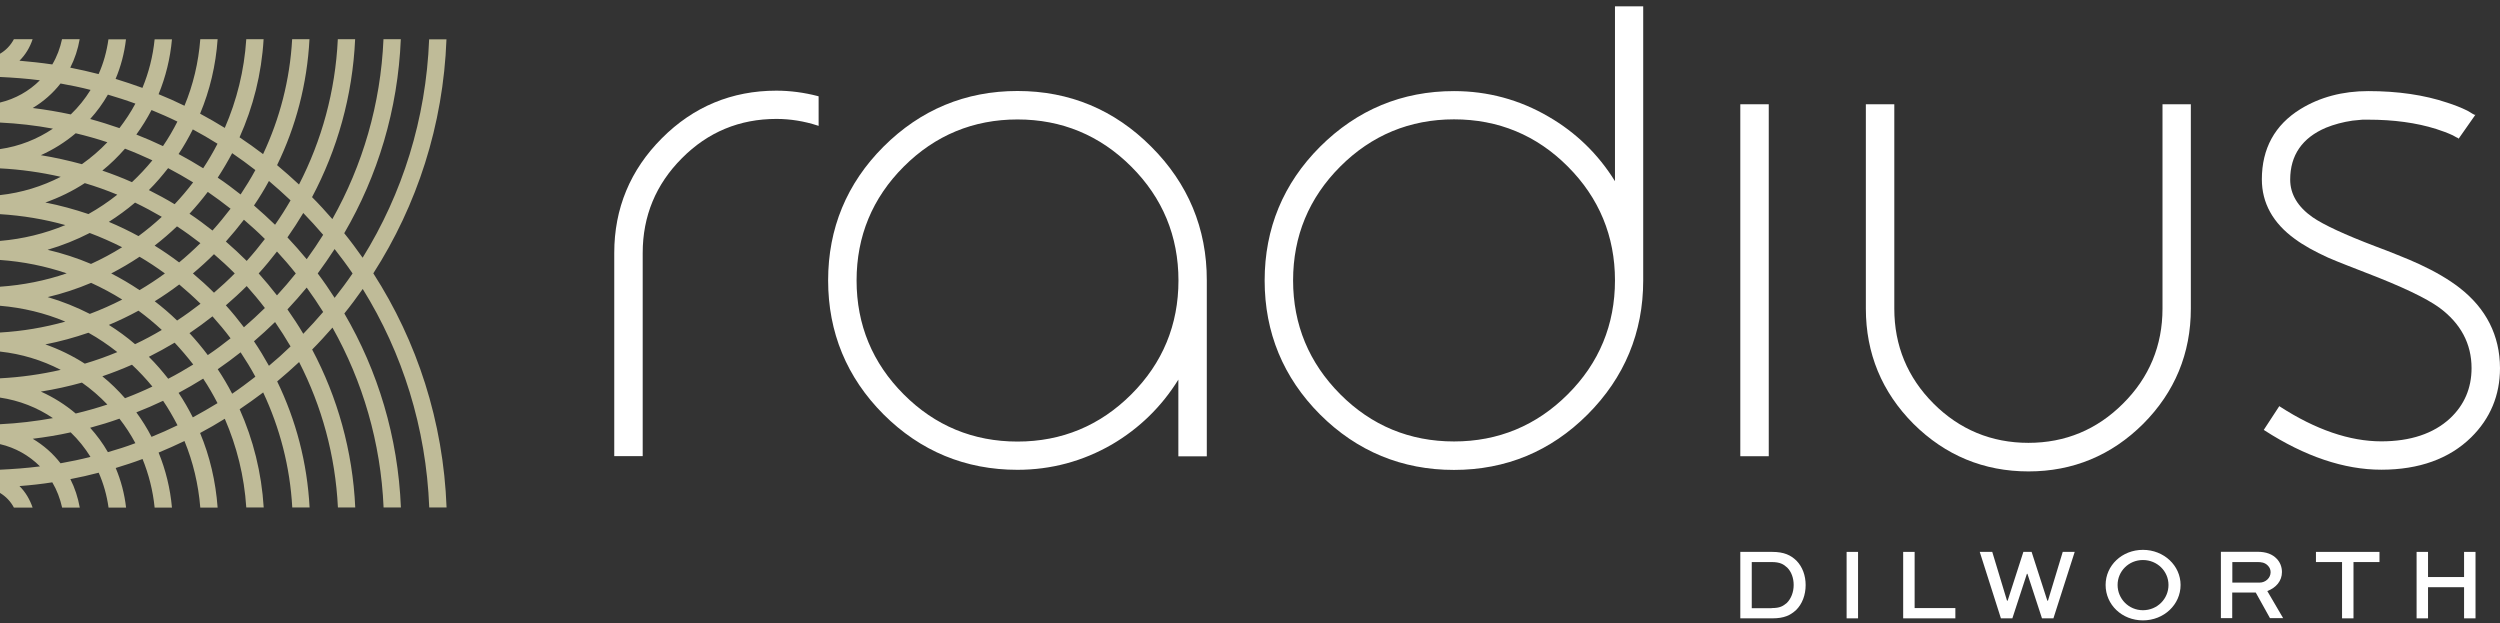
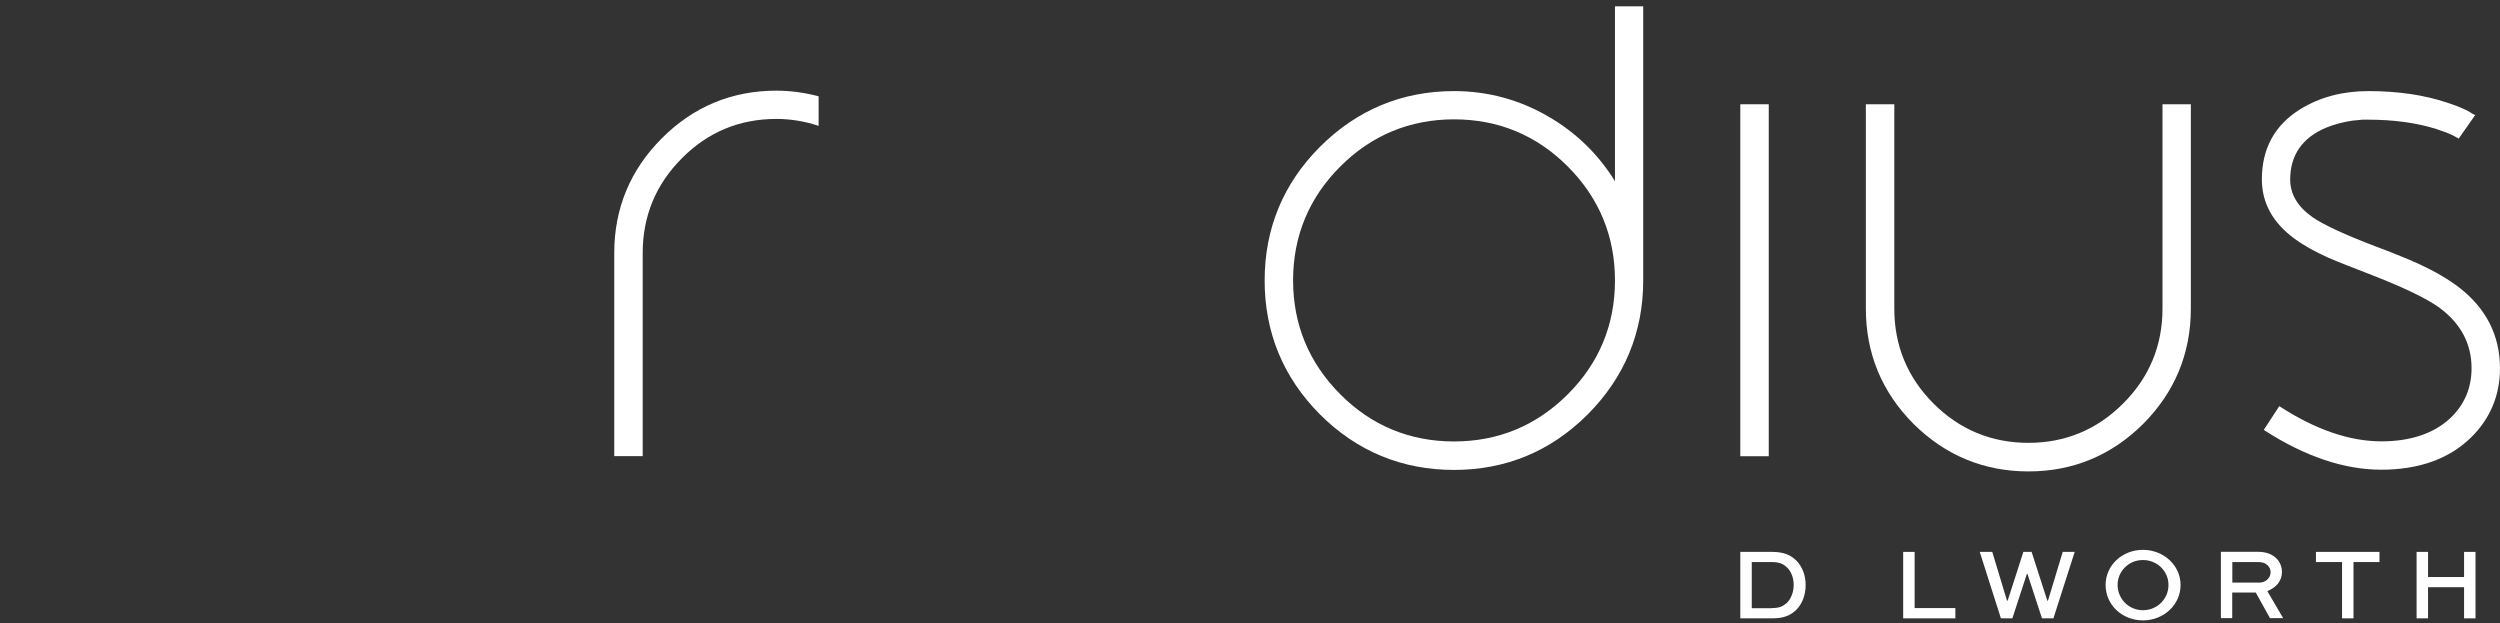
<svg xmlns="http://www.w3.org/2000/svg" width="325" height="81" viewBox="0 0 325 81" fill="none">
  <rect x="0" y="0" width="325" height="81" fill="#333333" stroke="none" />
-   <path d="M58.041 5.109H55.788C55.385 15.501 52.299 25.198 47.142 33.503C46.377 32.418 45.584 31.346 44.75 30.317C49.102 22.86 51.729 14.263 52.105 5.095H49.852C49.491 13.554 47.128 21.511 43.207 28.481C42.359 27.507 41.483 26.547 40.566 25.629C43.847 19.452 45.835 12.482 46.168 5.095H43.916C43.596 11.87 41.817 18.27 38.87 23.987C37.938 23.125 36.993 22.276 36.02 21.469C38.453 16.475 39.926 10.938 40.232 5.095H37.98C37.688 10.41 36.354 15.46 34.199 20.036C33.198 19.271 32.183 18.548 31.14 17.852C32.906 13.915 34.004 9.617 34.268 5.095H32.016C31.752 9.171 30.779 13.053 29.222 16.628C28.165 15.974 27.095 15.362 26.011 14.778C27.276 11.759 28.054 8.504 28.291 5.095H26.038C25.802 8.128 25.107 11.05 23.981 13.748C22.883 13.206 21.757 12.705 20.617 12.246C21.534 10.006 22.132 7.613 22.354 5.109H20.102C19.88 7.321 19.338 9.436 18.517 11.425C17.363 11.008 16.196 10.618 15.028 10.257C15.709 8.643 16.168 6.918 16.377 5.109H14.097C13.874 6.695 13.457 8.212 12.818 9.631C11.608 9.311 10.371 9.046 9.134 8.796C9.717 7.655 10.134 6.403 10.357 5.095H8.063C7.813 6.264 7.396 7.377 6.798 8.378C5.394 8.17 3.962 8.017 2.53 7.892C3.309 7.126 3.893 6.153 4.24 5.095H1.807C1.39 5.888 0.765 6.542 0 6.987V10.006C1.752 10.09 3.489 10.215 5.185 10.437C3.781 11.842 1.988 12.858 0 13.331V15.932C2.336 16.044 4.629 16.308 6.881 16.725C4.852 18.089 2.516 19.021 0 19.383V21.887C2.697 22.026 5.338 22.401 7.896 22.986C5.477 24.224 2.822 25.058 0 25.364V27.841C2.919 28.022 5.769 28.495 8.494 29.26C5.839 30.359 2.989 31.068 0 31.319V33.795C3.017 34.004 5.922 34.602 8.675 35.534C5.922 36.48 3.003 37.064 0 37.273V39.749C2.975 39.999 5.839 40.695 8.494 41.808C5.769 42.573 2.919 43.06 0 43.227V45.703C2.822 46.009 5.477 46.83 7.896 48.082C5.338 48.666 2.697 49.042 0 49.181V51.685C2.516 52.061 4.852 52.979 6.881 54.356C4.629 54.76 2.336 55.038 0 55.149V57.737C2.002 58.196 3.795 59.225 5.199 60.63C3.489 60.853 1.752 60.978 0 61.062V64.08C0.765 64.54 1.39 65.193 1.807 65.986H4.24C3.879 64.929 3.309 63.955 2.53 63.19C3.962 63.079 5.394 62.926 6.798 62.703C7.396 63.705 7.813 64.818 8.077 65.986H10.371C10.134 64.679 9.731 63.426 9.147 62.286C10.385 62.049 11.622 61.771 12.832 61.451C13.457 62.87 13.888 64.386 14.111 65.986H16.39C16.182 64.178 15.723 62.453 15.042 60.839C16.224 60.477 17.391 60.102 18.531 59.67C19.338 61.66 19.88 63.774 20.102 65.986H22.354C22.132 63.482 21.534 61.075 20.617 58.836C21.757 58.363 22.883 57.862 23.981 57.333C25.093 60.032 25.788 62.94 26.038 65.986H28.291C28.04 62.578 27.276 59.309 26.011 56.29C27.109 55.706 28.179 55.093 29.222 54.44C30.779 58.015 31.752 61.896 32.016 65.972H34.282C34.004 61.451 32.92 57.152 31.154 53.202C32.197 52.506 33.212 51.769 34.213 51.017C36.367 55.608 37.702 60.644 37.994 65.972H40.246C39.94 60.13 38.467 54.593 36.034 49.584C37.007 48.778 37.952 47.929 38.884 47.066C41.817 52.784 43.596 59.184 43.93 65.972H46.182C45.849 58.585 43.861 51.616 40.58 45.439C41.497 44.521 42.359 43.561 43.221 42.587C47.142 49.557 49.505 57.514 49.866 65.972H52.118C51.743 56.805 49.13 48.221 44.764 40.751C45.598 39.721 46.391 38.65 47.155 37.565C52.313 45.87 55.399 55.58 55.802 65.972H58.054C57.638 54.788 54.218 44.368 48.532 35.534C54.204 26.7 57.624 16.294 58.041 5.109ZM39.426 27.688C40.316 28.606 41.178 29.552 42.012 30.526C41.331 31.611 40.621 32.668 39.871 33.697C39.065 32.724 38.23 31.778 37.368 30.86C38.091 29.83 38.773 28.773 39.426 27.688ZM26.066 39.485C25.079 40.25 24.064 40.987 23.022 41.669C22.104 40.779 21.131 39.944 20.116 39.165C21.214 38.483 22.271 37.76 23.3 36.981C24.245 37.774 25.176 38.608 26.066 39.485ZM20.102 31.931C21.117 31.138 22.09 30.303 23.008 29.427C24.05 30.108 25.065 30.846 26.052 31.611C25.163 32.487 24.245 33.322 23.286 34.115C22.257 33.336 21.201 32.612 20.102 31.931ZM25.079 35.548C26.024 34.755 26.942 33.92 27.818 33.044C28.749 33.851 29.653 34.671 30.515 35.548C29.653 36.424 28.749 37.245 27.818 38.052C26.942 37.175 26.024 36.341 25.079 35.548ZM29.361 31.402C30.181 30.484 30.96 29.538 31.71 28.564C32.642 29.371 33.559 30.192 34.435 31.068C33.684 32.042 32.906 33.002 32.072 33.92C31.196 33.044 30.292 32.209 29.361 31.402ZM27.623 29.969C26.65 29.204 25.663 28.467 24.634 27.785C25.468 26.881 26.261 25.935 27.012 24.947C28.026 25.643 29.013 26.38 29.973 27.131C29.222 28.105 28.443 29.065 27.623 29.969ZM22.702 26.547C21.617 25.893 20.491 25.281 19.352 24.711C20.255 23.82 21.075 22.846 21.854 21.859C22.966 22.443 24.05 23.055 25.107 23.709C24.356 24.697 23.55 25.643 22.702 26.547ZM17.155 23.681C15.904 23.125 14.611 22.624 13.304 22.179C14.375 21.316 15.348 20.356 16.251 19.327C17.461 19.786 18.642 20.301 19.81 20.843C18.99 21.845 18.1 22.791 17.155 23.681ZM17.558 26.338C18.74 26.909 19.908 27.535 21.034 28.189C20.074 29.079 19.06 29.914 18.003 30.693C16.752 30.011 15.473 29.399 14.152 28.842C15.348 28.077 16.488 27.243 17.558 26.338ZM18.142 33.377C19.282 34.045 20.38 34.769 21.437 35.548C20.38 36.327 19.268 37.05 18.142 37.718C16.96 36.925 15.737 36.202 14.458 35.548C15.723 34.894 16.96 34.17 18.142 33.377ZM21.034 42.893C19.908 43.561 18.74 44.187 17.558 44.743C16.488 43.825 15.348 42.99 14.152 42.239C15.473 41.683 16.752 41.071 18.003 40.389C19.06 41.168 20.074 42.003 21.034 42.893ZM19.81 50.252C18.642 50.809 17.461 51.31 16.251 51.769C15.348 50.739 14.375 49.779 13.304 48.917C14.611 48.472 15.89 47.971 17.155 47.414C18.1 48.305 18.99 49.251 19.81 50.252ZM19.352 46.385C20.491 45.815 21.604 45.202 22.702 44.548C23.55 45.453 24.356 46.399 25.121 47.386C24.064 48.04 22.98 48.666 21.868 49.237C21.075 48.235 20.255 47.275 19.352 46.385ZM24.634 43.31C25.663 42.615 26.65 41.891 27.623 41.126C28.443 42.044 29.236 42.99 29.973 43.978C29.013 44.743 28.026 45.481 27.012 46.162C26.261 45.161 25.468 44.215 24.634 43.31ZM29.361 39.693C30.292 38.886 31.196 38.066 32.072 37.189C32.892 38.108 33.684 39.053 34.435 40.041C33.559 40.904 32.642 41.738 31.71 42.545C30.96 41.557 30.181 40.598 29.361 39.693ZM33.629 35.548C34.463 34.63 35.241 33.684 36.006 32.696C36.854 33.614 37.674 34.56 38.453 35.548C37.674 36.522 36.854 37.481 36.006 38.4C35.241 37.412 34.449 36.466 33.629 35.548ZM34.963 23.528C35.923 24.335 36.854 25.184 37.772 26.046C37.146 27.131 36.479 28.189 35.756 29.218C34.866 28.355 33.949 27.521 33.017 26.714C33.712 25.698 34.366 24.627 34.963 23.528ZM30.181 19.911C31.21 20.607 32.211 21.344 33.198 22.109C32.614 23.194 31.961 24.252 31.279 25.281C30.306 24.516 29.333 23.779 28.304 23.097C28.972 22.067 29.597 21.01 30.181 19.911ZM25.065 16.823C26.163 17.407 27.234 18.033 28.277 18.687C27.707 19.786 27.095 20.843 26.414 21.873C25.371 21.219 24.301 20.607 23.216 20.023C23.897 19.007 24.509 17.922 25.065 16.823ZM19.699 14.305C20.839 14.778 21.965 15.265 23.063 15.807C22.507 16.906 21.882 17.977 21.187 18.993C20.047 18.45 18.893 17.95 17.725 17.491C18.462 16.475 19.115 15.418 19.699 14.305ZM14.027 12.302C15.236 12.663 16.432 13.039 17.6 13.47C17.002 14.597 16.293 15.654 15.528 16.656C14.277 16.225 13.012 15.821 11.719 15.473C12.595 14.514 13.374 13.442 14.027 12.302ZM4.254 14.04C5.644 13.206 6.868 12.135 7.869 10.855C9.189 11.091 10.496 11.355 11.775 11.689C11.052 12.858 10.19 13.929 9.203 14.875C7.577 14.527 5.922 14.249 4.254 14.04ZM5.311 20.175C6.951 19.438 8.48 18.478 9.843 17.324C11.233 17.657 12.609 18.047 13.958 18.492C12.957 19.549 11.845 20.495 10.649 21.344C8.897 20.871 7.118 20.468 5.311 20.175ZM5.894 26.324C7.716 25.684 9.439 24.836 11.024 23.806C12.47 24.238 13.874 24.738 15.25 25.309C14.069 26.241 12.818 27.09 11.497 27.827C9.676 27.215 7.813 26.7 5.894 26.324ZM6.186 32.473C8.091 31.917 9.926 31.18 11.664 30.289C13.11 30.832 14.514 31.458 15.876 32.139C14.583 32.946 13.235 33.67 11.831 34.31C10.023 33.544 8.133 32.932 6.186 32.473ZM6.2 38.622C8.147 38.163 10.037 37.537 11.845 36.772C13.249 37.412 14.597 38.135 15.89 38.942C14.527 39.638 13.123 40.264 11.678 40.806C9.926 39.916 8.105 39.179 6.2 38.622ZM5.894 44.771C7.813 44.395 9.676 43.881 11.497 43.255C12.818 43.992 14.069 44.841 15.25 45.773C13.874 46.343 12.47 46.844 11.024 47.275C9.439 46.26 7.716 45.411 5.894 44.771ZM5.311 50.906C7.132 50.614 8.911 50.224 10.649 49.738C11.845 50.572 12.943 51.532 13.958 52.589C12.609 53.035 11.233 53.424 9.843 53.758C8.48 52.603 6.951 51.643 5.311 50.906ZM7.869 60.227C6.881 58.947 5.658 57.876 4.254 57.041C5.922 56.833 7.577 56.568 9.189 56.206C10.176 57.152 11.038 58.224 11.761 59.392C10.496 59.726 9.189 59.99 7.869 60.227ZM14.027 58.78C13.374 57.639 12.595 56.582 11.719 55.608C13.012 55.261 14.277 54.871 15.528 54.426C16.307 55.427 17.002 56.485 17.6 57.611C16.432 58.057 15.236 58.432 14.027 58.78ZM19.699 56.791C19.129 55.678 18.462 54.62 17.725 53.605C18.907 53.146 20.061 52.645 21.201 52.102C21.896 53.118 22.507 54.189 23.077 55.288C21.965 55.831 20.839 56.332 19.699 56.791ZM25.065 54.259C24.509 53.16 23.897 52.089 23.216 51.073C24.301 50.489 25.371 49.877 26.414 49.223C27.095 50.238 27.707 51.31 28.277 52.409C27.22 53.048 26.15 53.675 25.065 54.259ZM30.181 51.184C29.611 50.085 28.986 49.028 28.304 47.999C29.319 47.303 30.306 46.566 31.279 45.801C31.961 46.83 32.614 47.887 33.198 48.972C32.211 49.738 31.21 50.489 30.181 51.184ZM34.963 47.553C34.352 46.454 33.712 45.397 33.017 44.368C33.962 43.561 34.866 42.726 35.756 41.864C36.465 42.893 37.132 43.95 37.772 45.035C36.868 45.912 35.937 46.747 34.963 47.553ZM39.426 43.394C38.786 42.309 38.091 41.252 37.368 40.222C38.23 39.304 39.065 38.358 39.871 37.384C40.621 38.413 41.331 39.471 42.012 40.556C41.178 41.53 40.316 42.476 39.426 43.394ZM43.499 38.72C42.804 37.635 42.081 36.577 41.303 35.548C42.067 34.518 42.79 33.461 43.499 32.376C44.306 33.405 45.098 34.463 45.835 35.548C45.098 36.633 44.306 37.69 43.499 38.72Z" fill="#BFBB98" />
  <path d="M226.24 80.385V71.746H230.383C231.94 71.746 232.816 72.177 233.553 72.9C234.317 73.693 234.734 74.806 234.734 76.058C234.734 77.352 234.289 78.535 233.469 79.328C232.732 79.981 231.954 80.385 230.397 80.385H226.24ZM230.313 79.049C231.412 79.049 231.773 78.799 232.288 78.382C232.844 77.825 233.177 76.977 233.177 76.044C233.177 75.154 232.885 74.333 232.343 73.791C231.857 73.346 231.398 73.067 230.313 73.067H227.728V79.063H230.313V79.049Z" fill="white" />
-   <path d="M241.546 71.746H240.059V80.385H241.546V71.746Z" fill="white" />
  <path d="M248.901 71.746V79.049H254.197V80.385H247.413V71.746H248.901Z" fill="white" />
  <path d="M258.993 71.746L260.912 78.089H260.995L263.039 71.746H264.109L266.153 78.089H266.236L268.155 71.746H269.712L266.945 80.385H265.458L263.567 74.598H263.497L261.607 80.385H260.119L257.367 71.746H258.993Z" fill="white" />
  <path d="M278.581 71.481C281.306 71.481 283.475 73.526 283.475 76.044C283.475 78.604 281.306 80.649 278.581 80.649C275.856 80.649 273.729 78.618 273.729 76.044C273.729 73.513 275.856 71.481 278.581 71.481ZM278.581 79.328C280.444 79.328 281.904 77.853 281.904 76.044C281.904 74.25 280.43 72.803 278.581 72.803C276.732 72.803 275.287 74.264 275.287 76.044C275.287 77.839 276.732 79.328 278.581 79.328Z" fill="white" />
  <path d="M288.716 80.371V71.732H293.47C294.624 71.732 295.417 72.052 295.973 72.636C296.418 73.095 296.654 73.707 296.654 74.361C296.654 75.53 295.889 76.406 294.749 76.837L296.807 80.357H295.097L293.248 77.032H290.189V80.357H288.716V80.371ZM290.203 73.067V75.738H293.748C294.527 75.738 295.18 75.126 295.18 74.389C295.18 74.055 295.055 73.763 294.819 73.526C294.416 73.109 293.929 73.067 293.47 73.067H290.203Z" fill="white" />
  <path d="M301.074 71.746H309.332V73.067H305.954V80.385H304.466V73.067H301.074V71.746Z" fill="white" />
  <path d="M314.157 80.385V71.746H315.644V75.015H320.329V71.746H321.817V80.385H320.329V76.337H315.644V80.385H314.157Z" fill="white" />
  <path d="M106.336 12.496C104.571 12.037 102.75 11.787 100.928 11.787C95.145 11.787 90.141 13.86 86.039 17.977C81.938 22.081 79.853 27.09 79.853 32.877V59.295H83.551V32.877C83.551 28.091 85.261 23.959 88.653 20.565C92.017 17.171 96.146 15.46 100.928 15.46C102.736 15.46 104.543 15.752 106.295 16.322L106.42 16.364V12.524L106.336 12.496Z" fill="white" />
-   <path d="M149.655 19.063C144.872 14.263 139.033 11.829 132.277 11.829C125.521 11.829 119.668 14.263 114.858 19.063C110.076 23.848 107.657 29.691 107.657 36.452C107.657 43.213 110.076 49.07 114.858 53.869C119.654 58.655 125.521 61.075 132.263 61.075C136.642 61.075 140.771 59.963 144.552 57.779C148.111 55.692 151.017 52.854 153.186 49.348V59.323H156.884V36.452C156.897 29.705 154.451 23.848 149.655 19.063ZM132.277 15.529C138.019 15.529 142.995 17.588 147.069 21.664C151.142 25.726 153.2 30.707 153.2 36.466C153.2 42.225 151.142 47.206 147.069 51.268C143.009 55.33 138.032 57.403 132.277 57.403C126.522 57.403 121.545 55.344 117.485 51.268C113.426 47.206 111.355 42.225 111.355 36.466C111.355 30.707 113.412 25.74 117.485 21.664C121.559 17.588 126.536 15.529 132.277 15.529Z" fill="white" />
  <path d="M209.947 0.825V23.556C207.778 20.05 204.873 17.226 201.314 15.167C197.533 12.956 193.404 11.842 189.025 11.842C182.268 11.842 176.416 14.277 171.605 19.077C166.823 23.862 164.404 29.705 164.404 36.466C164.404 43.227 166.823 49.084 171.605 53.883C176.402 58.669 182.268 61.09 189.011 61.09C195.767 61.09 201.606 58.669 206.388 53.883C211.184 49.084 213.617 43.213 213.617 36.466V0.825H209.947ZM189.025 57.389C183.269 57.389 178.292 55.33 174.233 51.254C170.174 47.178 168.102 42.212 168.102 36.452C168.102 30.693 170.16 25.726 174.233 21.65C178.292 17.588 183.269 15.515 189.025 15.515C194.78 15.515 199.757 17.574 203.816 21.65C207.876 25.712 209.947 30.693 209.947 36.452C209.947 42.212 207.89 47.192 203.816 51.254C199.743 55.33 194.766 57.389 189.025 57.389Z" fill="white" />
  <path d="M229.938 13.554H226.24V59.309H229.938V13.554Z" fill="white" />
  <path d="M281.125 13.554V40.125C281.125 44.924 279.401 49.084 275.995 52.464C272.603 55.859 268.474 57.57 263.692 57.57C258.896 57.57 254.739 55.845 251.361 52.464C247.969 49.07 246.259 44.924 246.259 40.125V13.554H242.561V40.125C242.561 45.926 244.632 50.962 248.747 55.094C252.876 59.197 257.895 61.284 263.706 61.284C269.489 61.284 274.508 59.197 278.623 55.094C282.724 50.976 284.809 45.94 284.809 40.125V13.554H281.125Z" fill="white" />
  <path d="M319.717 37.398C318.355 36.341 316.603 35.311 314.532 34.351C313.712 33.976 312.753 33.558 311.682 33.141L310.25 32.571L308.818 32.028C304.828 30.512 302.076 29.232 300.644 28.244C298.698 26.881 297.725 25.239 297.725 23.347C297.725 20.175 299.295 17.908 302.382 16.6C303.41 16.183 304.578 15.863 305.829 15.682C306.274 15.64 306.719 15.599 307.122 15.557H307.859C311.168 15.557 314.143 15.96 316.701 16.767C317.493 17.018 318.23 17.296 318.855 17.588C319.05 17.699 319.217 17.783 319.384 17.88C319.439 17.894 319.481 17.908 319.523 17.936L319.62 18.033L321.803 14.917H321.636L321.594 14.875L321.386 14.764C321.191 14.639 320.969 14.5 320.732 14.374C319.968 13.999 319.092 13.651 318.133 13.345C315.158 12.343 311.71 11.842 307.873 11.842C304.536 11.842 301.575 12.635 299.059 14.18C295.723 16.238 294.041 19.313 294.041 23.32C294.041 26.394 295.486 28.995 298.322 31.054C299.448 31.889 300.908 32.696 302.646 33.489C303.355 33.795 304.175 34.129 305.065 34.477L307.525 35.437C312.169 37.217 315.394 38.747 317.104 39.986C319.898 42.044 321.302 44.688 321.302 47.859C321.302 50.461 320.357 52.659 318.494 54.398C316.353 56.373 313.35 57.375 309.569 57.375C305.468 57.375 301.033 55.859 296.39 52.854L296.307 52.798L294.291 55.886L294.374 55.942C299.629 59.337 304.745 61.062 309.569 61.062C314.476 61.062 318.411 59.643 321.247 56.86C323.735 54.412 325 51.379 325 47.859C324.986 43.617 323.207 40.097 319.717 37.398Z" fill="white" />
</svg>